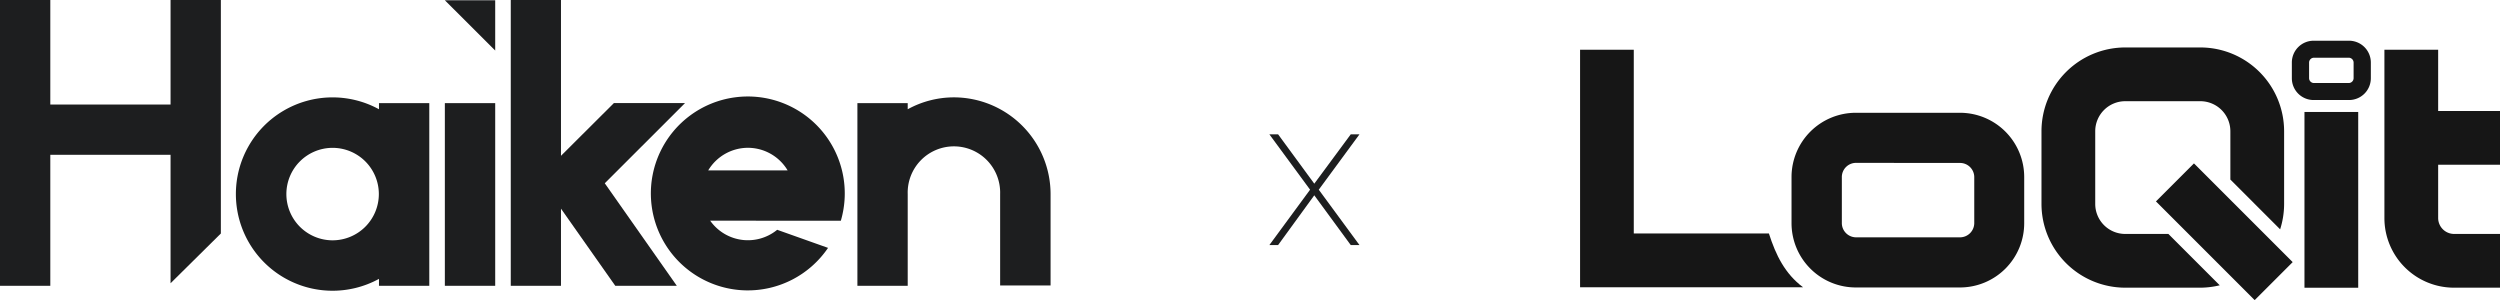
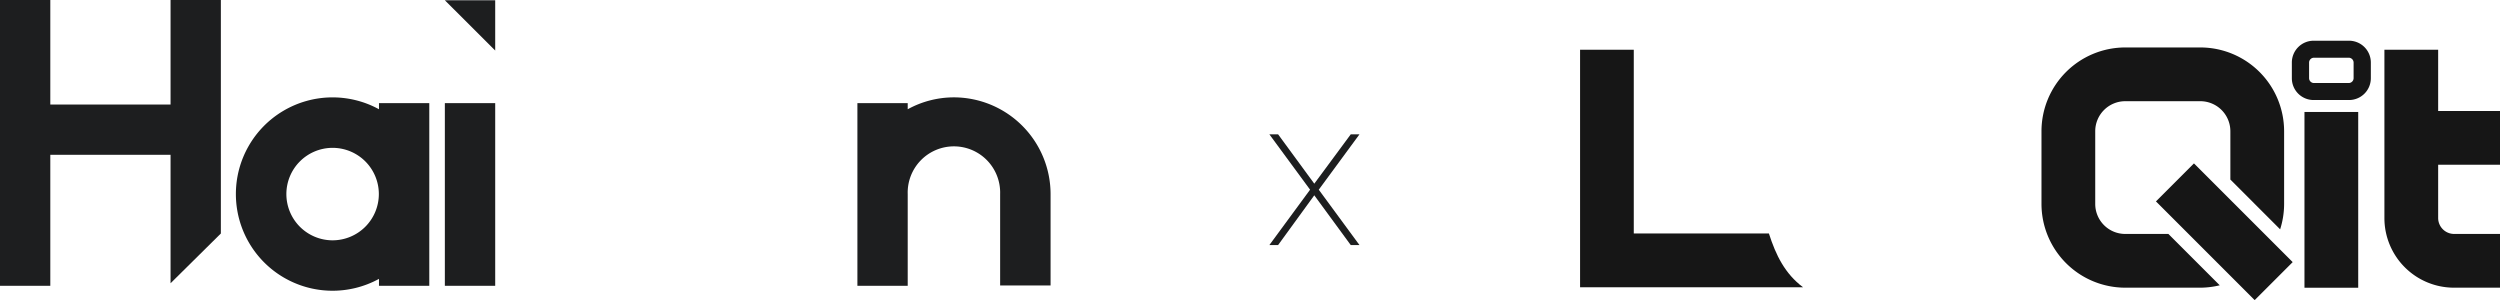
<svg xmlns="http://www.w3.org/2000/svg" id="Layer_1" data-name="Layer 1" width="552.6" height="66.33" viewBox="0 0 552.6 66.33">
  <g id="Group_11408" data-name="Group 11408">
    <g id="Group_178" data-name="Group 178">
      <rect id="Rectangle_37" data-name="Rectangle 37" x="509.38" y="24.75" width="11.88" height="38.85" fill="#161616" />
      <g id="Group_174" data-name="Group 174">
        <path id="Path_110" data-name="Path 110" d="M552.6,36.41V24.54H538.93V11H527.05V48.23a15.39,15.39,0,0,0,15.37,15.36H552.6V51.71H542.42a3.53,3.53,0,0,1-3.49-3.49V36.41Z" fill="#161616" />
        <rect id="Rectangle_38" data-name="Rectangle 38" x="485.72" y="35.8" width="11.88" height="30.86" transform="translate(107.78 362.66) rotate(-45)" fill="#161616" />
        <path id="Path_111" data-name="Path 111" d="M479.3,51.71h-9.54a6.63,6.63,0,0,1-6.63-6.63V29a6.64,6.64,0,0,1,6.63-6.63h16.57A6.64,6.64,0,0,1,493,29V39.69l11,11a18.42,18.42,0,0,0,.88-5.61V29a18.53,18.53,0,0,0-18.51-18.51H469.76A18.53,18.53,0,0,0,451.25,29V45.08a18.53,18.53,0,0,0,18.51,18.51h16.57a18.44,18.44,0,0,0,4.32-.53Z" fill="#161616" />
        <path id="Path_112" data-name="Path 112" d="M391,51.61H361.13V11H349.26V63.49h49.28c-4-3-6-7.08-7.54-11.88" fill="#161616" />
-         <path id="Path_113" data-name="Path 113" d="M433.29,63.54H410.23A14.21,14.21,0,0,1,396,49.35V39.12a14.21,14.21,0,0,1,14.19-14.19h23.06a14.2,14.2,0,0,1,14.18,14.19V49.35a14.2,14.2,0,0,1-14.18,14.19M410.22,36a3.14,3.14,0,0,0-3.1,3.1V49.35a3.16,3.16,0,0,0,3.1,3.11h23.07a3.16,3.16,0,0,0,3.1-3.11V39.12a3.14,3.14,0,0,0-3.1-3.1Z" fill="#161616" />
        <path id="Path_114" data-name="Path 114" d="M519.24,22.11H511.4a4.81,4.81,0,0,1-4.81-4.81V13.81A4.82,4.82,0,0,1,511.4,9h7.84a4.82,4.82,0,0,1,4.81,4.82v3.47a4.82,4.82,0,0,1-4.81,4.82m-7.84-9.35a1.08,1.08,0,0,0-1,1.06v3.47a1.08,1.08,0,0,0,1,1.06h7.84a1.08,1.08,0,0,0,1-1.06V13.81a1.08,1.08,0,0,0-1-1.05Z" fill="#161616" />
      </g>
    </g>
    <path id="Path_17527" data-name="Path 17527" d="M300.5,54.17l-9-12.24,9-12.24h-1.93L290.51,40.6l-8-10.91h-1.93l9,12.24-9,12.24h1.93l8-11,8.06,11Z" fill="#1d1e1f" />
    <path id="Path_9773" data-name="Path 9773" d="M98.33,63.17V22.79h11.13V63.17Zm11.13-52V.06H98.33Z" fill="#1d1e1f" />
    <path id="Path_9774" data-name="Path 9774" d="M210.88,21.52a21.21,21.21,0,0,0-10.24,2.63V22.8H189.52V63.17h11.12V43.23h0v-.34a10.22,10.22,0,1,1,20.43,0v.34h0V63.1h11.15V43.23h0v-.34A21.4,21.4,0,0,0,210.88,21.52Z" fill="#1d1e1f" />
    <path id="Path_9775" data-name="Path 9775" d="M37.7,0V23.1H11.12V0H0V63.17H11.12V34.22H37.7V62.61l11.12-11V0Z" fill="#1d1e1f" />
-     <path id="Path_9776" data-name="Path 9776" d="M151.42,22.78H135.7L124,34.44V0H112.9V63.17H124V46.12l12,17.05h13.6L133.68,40.51Z" fill="#1d1e1f" />
-     <path id="Path_9777" data-name="Path 9777" d="M185.86,48.79a21.43,21.43,0,1,0-2.83,6l-11.25-4-.15.13a10.21,10.21,0,0,1-14.33-1.71c-.11-.14-.22-.28-.32-.43ZM165.32,32.67a10.24,10.24,0,0,1,8.78,5H156.54a10.25,10.25,0,0,1,8.78-5Z" fill="#1d1e1f" />
    <path id="Path_9778" data-name="Path 9778" d="M83.77,22.8v1.35a21.37,21.37,0,1,0,0,37.49v1.53H94.89V22.8ZM73.52,53.12A10.22,10.22,0,1,1,83.74,42.9,10.23,10.23,0,0,1,73.52,53.12Z" fill="#1d1e1f" />
  </g>
</svg>